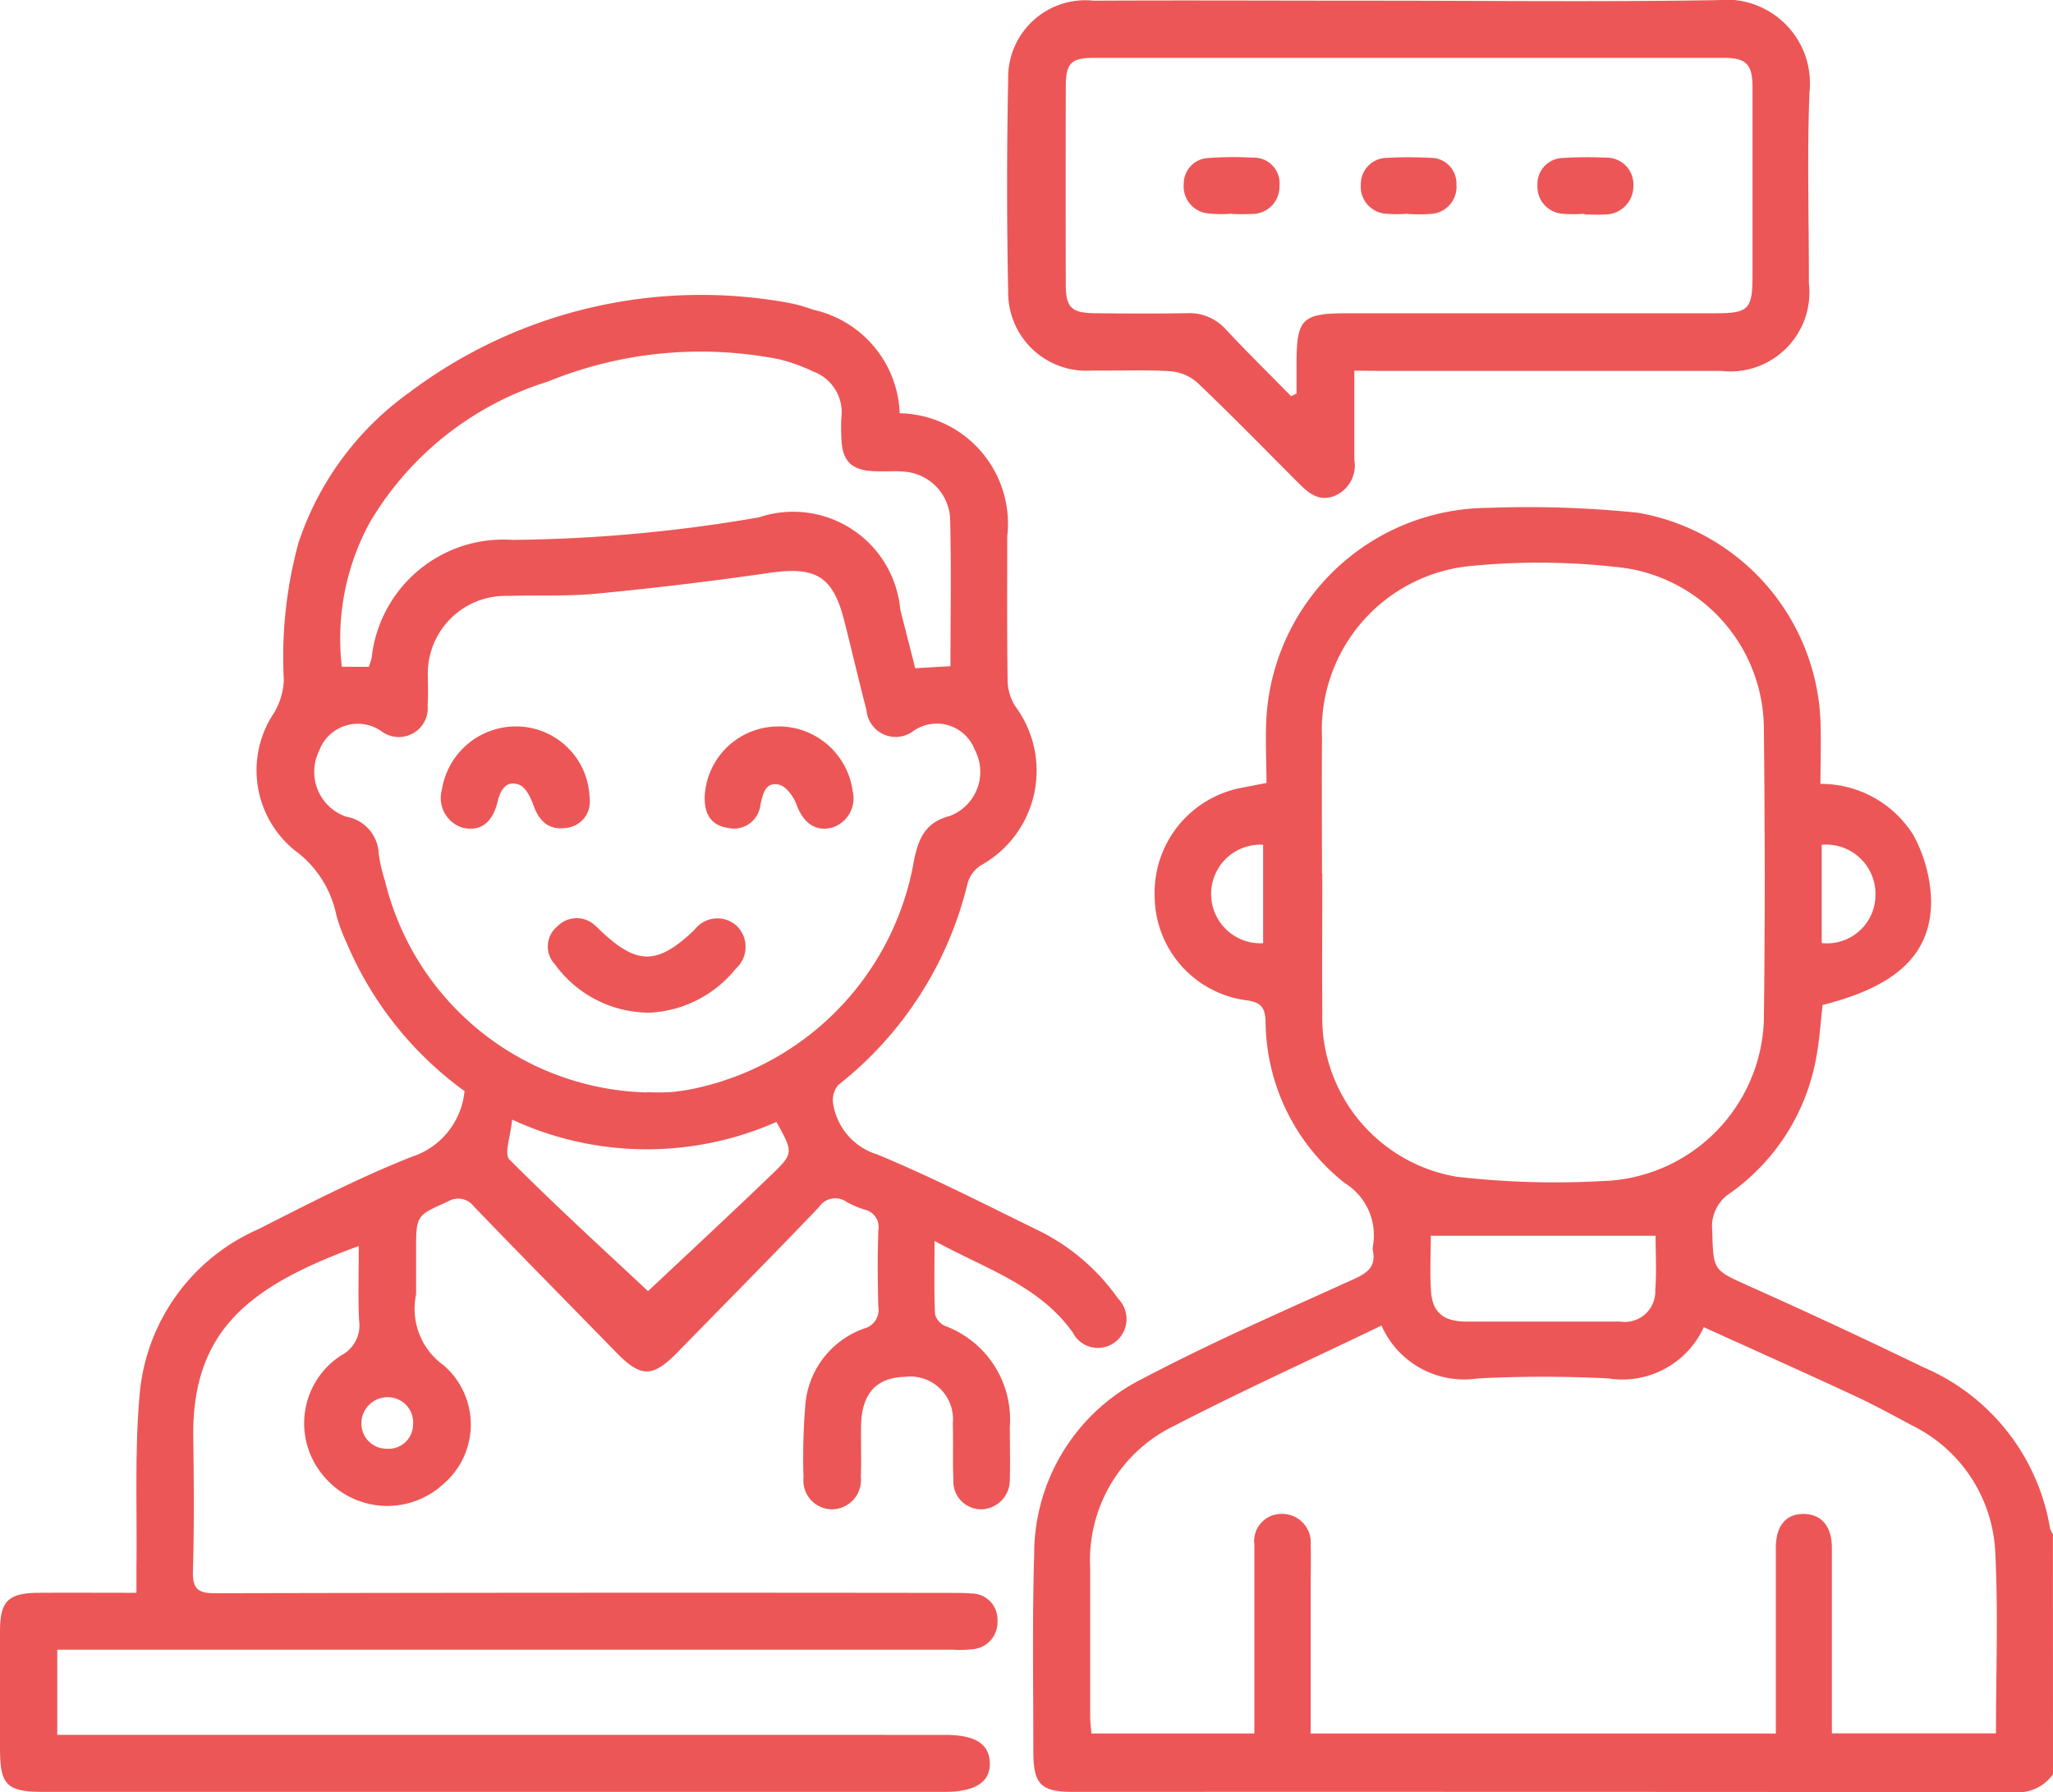
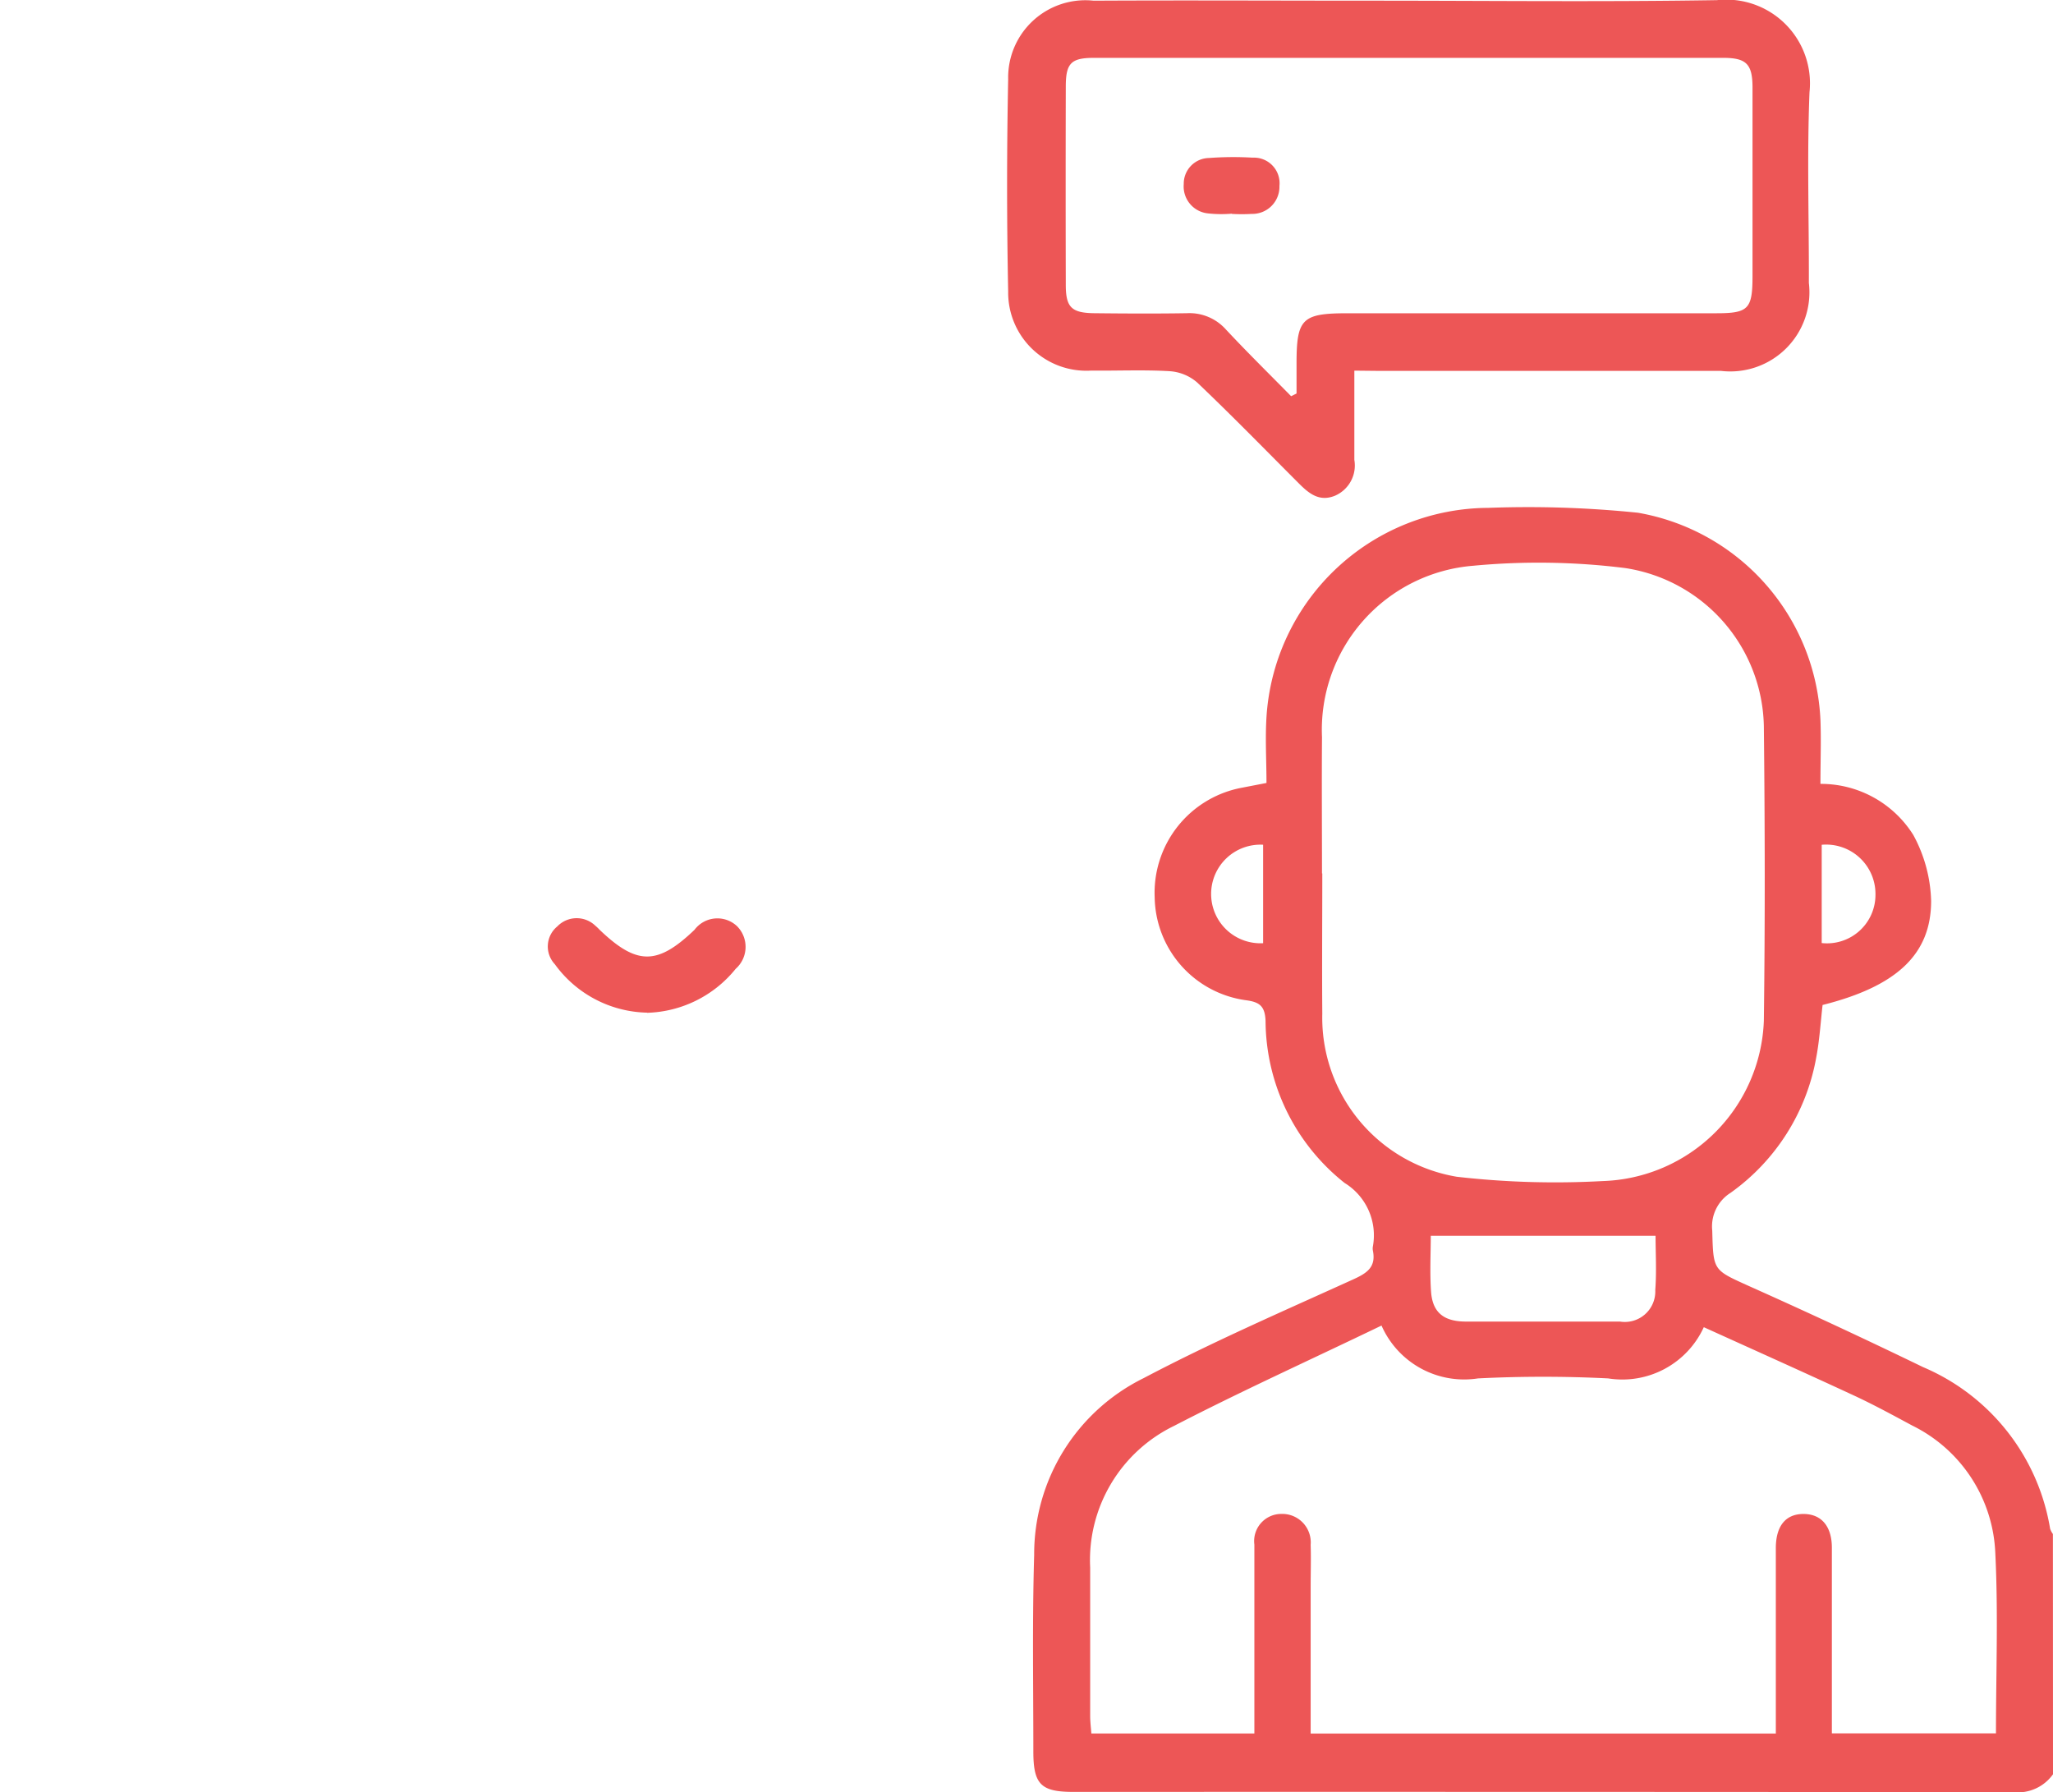
<svg xmlns="http://www.w3.org/2000/svg" id="std-icon-7" width="42.012" height="36.671" viewBox="0 0 42.012 36.671">
  <defs>
    <clipPath id="clip-path">
      <rect id="Rectangle_224" data-name="Rectangle 224" width="42.012" height="36.671" fill="#ed5656" />
    </clipPath>
  </defs>
  <g id="Group_644" data-name="Group 644" clip-path="url(#clip-path)">
    <path id="Path_3331" data-name="Path 3331" d="M277.984,152.189a.881.881,0,0,1-.81.366q-9.62-.008-19.239-.005c-.666,0-.817-.157-.817-.832,0-1.34-.023-2.68.017-4.019a4.014,4.014,0,0,1,2.239-3.615c1.4-.738,2.852-1.368,4.292-2.022.285-.129.468-.254.4-.59a.232.232,0,0,1,0-.082,1.257,1.257,0,0,0-.578-1.3,4.259,4.259,0,0,1-1.618-3.315c-.012-.3-.117-.387-.4-.424a2.16,2.16,0,0,1-1.869-2.107,2.187,2.187,0,0,1,1.771-2.239l.517-.1c0-.471-.031-.949.005-1.421a4.569,4.569,0,0,1,4.532-4.208,21.968,21.968,0,0,1,3.067.1,4.513,4.513,0,0,1,3.732,4.238c.016.422,0,.845,0,1.31a2.23,2.23,0,0,1,1.9,1.045,2.973,2.973,0,0,1,.365,1.35c0,1.1-.716,1.75-2.221,2.129-.041.353-.062.718-.13,1.074a4.329,4.329,0,0,1-1.752,2.769.812.812,0,0,0-.376.775c.022.822.016.8.753,1.134q1.791.8,3.561,1.658a4.36,4.36,0,0,1,2.6,3.307.4.4,0,0,0,.057.108Zm-13.738-9.183c-1.451.7-2.867,1.34-4.247,2.054a3.053,3.053,0,0,0-1.718,2.9c0,1.012,0,2.023,0,3.035,0,.118.015.236.024.359h3.336c0-.17,0-.317,0-.464,0-1.134,0-2.269,0-3.4a.556.556,0,0,1,.552-.628.583.583,0,0,1,.6.633c.009.287,0,.574,0,.861,0,.994,0,1.988,0,3h9.519v-.471c0-1.107,0-2.214,0-3.322,0-.452.2-.7.565-.7s.58.249.582.687c0,.916,0,1.832,0,2.747v1.055h3.358c0-1.245.047-2.462-.013-3.673a3.045,3.045,0,0,0-1.7-2.625c-.4-.215-.792-.429-1.2-.618-1.011-.469-2.028-.924-3.066-1.395a1.833,1.833,0,0,1-1.956,1.048,26.606,26.606,0,0,0-2.665,0,1.848,1.848,0,0,1-1.974-1.081m-1.212-9.252c0,.957-.008,1.914,0,2.871a3.3,3.3,0,0,0,2.753,3.336,17.677,17.677,0,0,0,2.983.088,3.408,3.408,0,0,0,3.3-3.279c.026-2.009.022-4.019,0-6.028a3.339,3.339,0,0,0-2.836-3.236,14.246,14.246,0,0,0-3.106-.048,3.367,3.367,0,0,0-3.1,3.508c-.007.929,0,1.859,0,2.789m6.826,7.414h-4.6c0,.361-.022.756.006,1.147.031.425.264.607.709.608q1.578,0,3.156,0a.624.624,0,0,0,.723-.646c.029-.378.006-.761.006-1.109m3.4-8v2.01a.992.992,0,0,0,1.1-.99,1.01,1.01,0,0,0-1.1-1.021m-11.431,2.014v-2.015a1.009,1.009,0,1,0,0,2.015" transform="translate(-235.972 -115.884)" fill="#ed5656" />
-     <path id="Path_3332" data-name="Path 3332" d="M18.412,75.847a2.26,2.26,0,0,1,2.2,2.52c0,.984-.007,1.969.008,2.953a1.006,1.006,0,0,0,.158.525,2.212,2.212,0,0,1-.71,3.255.653.653,0,0,0-.267.364,7.466,7.466,0,0,1-2.649,4.13.489.489,0,0,0-.1.4,1.3,1.3,0,0,0,.906,1.022c1.107.459,2.178,1.008,3.255,1.535a4.325,4.325,0,0,1,1.671,1.417.591.591,0,0,1-.051.874.578.578,0,0,1-.882-.188c-.692-.967-1.785-1.3-2.827-1.871,0,.558-.011,1.031.01,1.5a.367.367,0,0,0,.208.24,2.044,2.044,0,0,1,1.323,2.063c0,.355.01.711,0,1.066a.6.6,0,0,1-.576.623.57.57,0,0,1-.579-.609c-.017-.382,0-.766-.012-1.148a.874.874,0,0,0-.977-.954c-.583.012-.884.339-.9.983-.006.355.008.711-.005,1.066a.6.6,0,0,1-.583.662.589.589,0,0,1-.59-.651,13.133,13.133,0,0,1,.033-1.433,1.815,1.815,0,0,1,1.205-1.615.393.393,0,0,0,.293-.448c-.015-.519-.017-1.039,0-1.558a.366.366,0,0,0-.278-.427,1.819,1.819,0,0,1-.376-.161.4.4,0,0,0-.562.11c-.955,1-1.926,1.979-2.891,2.967-.51.522-.748.525-1.25.012-.975-1-1.954-1.99-2.921-2.995a.4.4,0,0,0-.528-.1c-.648.289-.653.278-.653,1,0,.3,0,.6,0,.9a1.423,1.423,0,0,0,.567,1.455,1.6,1.6,0,0,1-.006,2.424,1.694,1.694,0,0,1-2.475-.188,1.655,1.655,0,0,1,.376-2.439.692.692,0,0,0,.371-.72c-.023-.5-.006-1-.006-1.521-2.185.8-3.415,1.689-3.387,3.906.012.916.02,1.832-.007,2.747-.011.372.11.453.463.452q7.487-.017,14.973-.007c.164,0,.329,0,.492.012a.533.533,0,0,1,.536.56.554.554,0,0,1-.522.582,2.426,2.426,0,0,1-.41.008H1.172v1.743H19.331c.62,0,.908.177.924.567s-.288.6-.929.6H.907c-.774,0-.907-.134-.907-.9q0-1.189,0-2.379c0-.628.164-.791.8-.795s1.282,0,1.992,0c0-.185,0-.341,0-.5.016-1.188-.039-2.383.066-3.563A4.076,4.076,0,0,1,5.28,92.546c1.034-.524,2.068-1.059,3.144-1.484a1.57,1.57,0,0,0,1.082-1.345A7.214,7.214,0,0,1,7.1,86.7a3.877,3.877,0,0,1-.215-.574A2.186,2.186,0,0,0,6.03,84.79a2.107,2.107,0,0,1-.422-2.812,1.414,1.414,0,0,0,.2-.679,8.859,8.859,0,0,1,.3-2.8A6.162,6.162,0,0,1,8.38,75.419a9.931,9.931,0,0,1,7.786-1.826,3.119,3.119,0,0,1,.471.135,2.255,2.255,0,0,1,1.774,2.119M13.236,89.738a4.632,4.632,0,0,0,.491,0,4.326,4.326,0,0,0,.645-.11,5.778,5.778,0,0,0,4.34-4.678c.1-.435.24-.734.723-.862a.965.965,0,0,0,.512-1.356.832.832,0,0,0-1.259-.381.6.6,0,0,1-.957-.43c-.157-.607-.3-1.217-.453-1.824-.235-.925-.588-1.121-1.545-.982q-1.76.255-3.533.424c-.6.058-1.2.026-1.8.046a1.59,1.59,0,0,0-1.644,1.662c0,.191.008.383-.005.574a.592.592,0,0,1-.939.537.843.843,0,0,0-1.283.4.97.97,0,0,0,.552,1.343.8.8,0,0,1,.669.761,3.238,3.238,0,0,0,.129.557,5.666,5.666,0,0,0,5.36,4.326m-5.69-8.709c.026-.086.047-.137.057-.19a2.711,2.711,0,0,1,2.878-2.408,30.9,30.9,0,0,0,5.051-.462,2.2,2.2,0,0,1,2.888,1.888l.306,1.2.721-.041c0-1.033.019-2.042-.008-3.051a1.016,1.016,0,0,0-.94-.93c-.19-.018-.383,0-.574-.008-.5-.01-.7-.2-.71-.691a3.726,3.726,0,0,1,0-.41.889.889,0,0,0-.579-.941,3.564,3.564,0,0,0-.69-.248,8.275,8.275,0,0,0-4.741.456,6.446,6.446,0,0,0-3.644,2.888,4.968,4.968,0,0,0-.569,2.946ZM10.48,90.3c-.029.333-.169.7-.054.818.95.954,1.947,1.861,2.835,2.693.777-.731,1.657-1.546,2.522-2.378.464-.446.451-.459.106-1.085a6.561,6.561,0,0,1-5.41-.048M7.944,95.981a.535.535,0,0,0-.548.532.514.514,0,0,0,.519.522.5.5,0,0,0,.538-.492.517.517,0,0,0-.508-.562" transform="translate(0 -67.391)" fill="#ed5656" />
    <path id="Path_3333" data-name="Path 3333" d="M257.79,7.584c0,.652,0,1.239,0,1.826a.674.674,0,0,1-.4.735c-.33.132-.544-.061-.752-.27-.686-.687-1.364-1.382-2.067-2.051a.958.958,0,0,0-.565-.229c-.531-.031-1.066-.006-1.6-.012a1.6,1.6,0,0,1-1.7-1.616q-.044-2.173,0-4.347A1.58,1.58,0,0,1,252.454.014c1.9-.01,3.8,0,5.7,0,2.352,0,4.7.027,7.056-.011a1.713,1.713,0,0,1,1.894,1.886c-.052,1.3-.009,2.6-.013,3.9a1.619,1.619,0,0,1-1.8,1.8q-3.507,0-7.015,0Zm-1.294.523.111-.055q0-.3,0-.608c0-.923.111-1.033,1.04-1.034h7.545c.664,0,.745-.085.746-.761q0-1.927,0-3.854c0-.483-.124-.611-.6-.611q-6.438,0-12.876,0c-.469,0-.576.109-.577.585q-.005,2.029,0,4.059c0,.462.117.576.589.581.629.007,1.258.01,1.886,0a1,1,0,0,1,.8.331c.435.466.891.914,1.338,1.369" transform="translate(-230.075 0)" fill="#ed5656" />
    <path id="Path_3334" data-name="Path 3334" d="M138.386,230.452a2.389,2.389,0,0,1-1.888-.991.53.53,0,0,1,.05-.773.551.551,0,0,1,.778-.016,1.06,1.06,0,0,1,.089.085c.762.728,1.18.728,1.941,0a.586.586,0,0,1,.87-.075.6.6,0,0,1-.027.873,2.416,2.416,0,0,1-1.814.9" transform="translate(-125.144 -209.731)" fill="#ed5656" />
-     <path id="Path_3335" data-name="Path 3335" d="M111.362,180.786a1.507,1.507,0,0,1,1.506,1.471.537.537,0,0,1-.481.606c-.354.051-.552-.137-.669-.465-.057-.159-.16-.37-.293-.419-.259-.1-.382.105-.441.348-.105.436-.355.616-.714.532a.635.635,0,0,1-.425-.779,1.534,1.534,0,0,1,1.517-1.294" transform="translate(-100.802 -165.922)" fill="#ed5656" />
-     <path id="Path_3336" data-name="Path 3336" d="M176.894,180.788a1.529,1.529,0,0,1,1.525,1.331.627.627,0,0,1-.426.741c-.347.084-.587-.1-.728-.481-.06-.162-.214-.369-.358-.4-.275-.06-.327.186-.378.418a.543.543,0,0,1-.658.469c-.364-.053-.491-.3-.481-.647a1.507,1.507,0,0,1,1.5-1.43" transform="translate(-160.969 -165.924)" fill="#ed5656" />
    <path id="Path_3337" data-name="Path 3337" d="M295.668,40.252a2.543,2.543,0,0,1-.488-.005.554.554,0,0,1-.5-.6.525.525,0,0,1,.515-.534,6.809,6.809,0,0,1,.895-.007.524.524,0,0,1,.548.579.555.555,0,0,1-.567.572,3.574,3.574,0,0,1-.407,0v-.007" transform="translate(-270.456 -35.88)" fill="#ed5656" />
-     <path id="Path_3338" data-name="Path 3338" d="M339.642,40.247a2.686,2.686,0,0,1-.45,0,.554.554,0,0,1-.512-.592.539.539,0,0,1,.551-.551,7.619,7.619,0,0,1,.86,0,.524.524,0,0,1,.546.548.554.554,0,0,1-.543.6,3.256,3.256,0,0,1-.451,0v0" transform="translate(-310.833 -35.874)" fill="#ed5656" />
-     <path id="Path_3339" data-name="Path 3339" d="M383.621,40.242a2.835,2.835,0,0,1-.447,0,.554.554,0,0,1-.516-.583.533.533,0,0,1,.534-.559,7.732,7.732,0,0,1,.854-.006.547.547,0,0,1,.575.562.578.578,0,0,1-.593.6c-.135.011-.271,0-.407,0v-.006" transform="translate(-351.196 -35.868)" fill="#ed5656" />
  </g>
</svg>